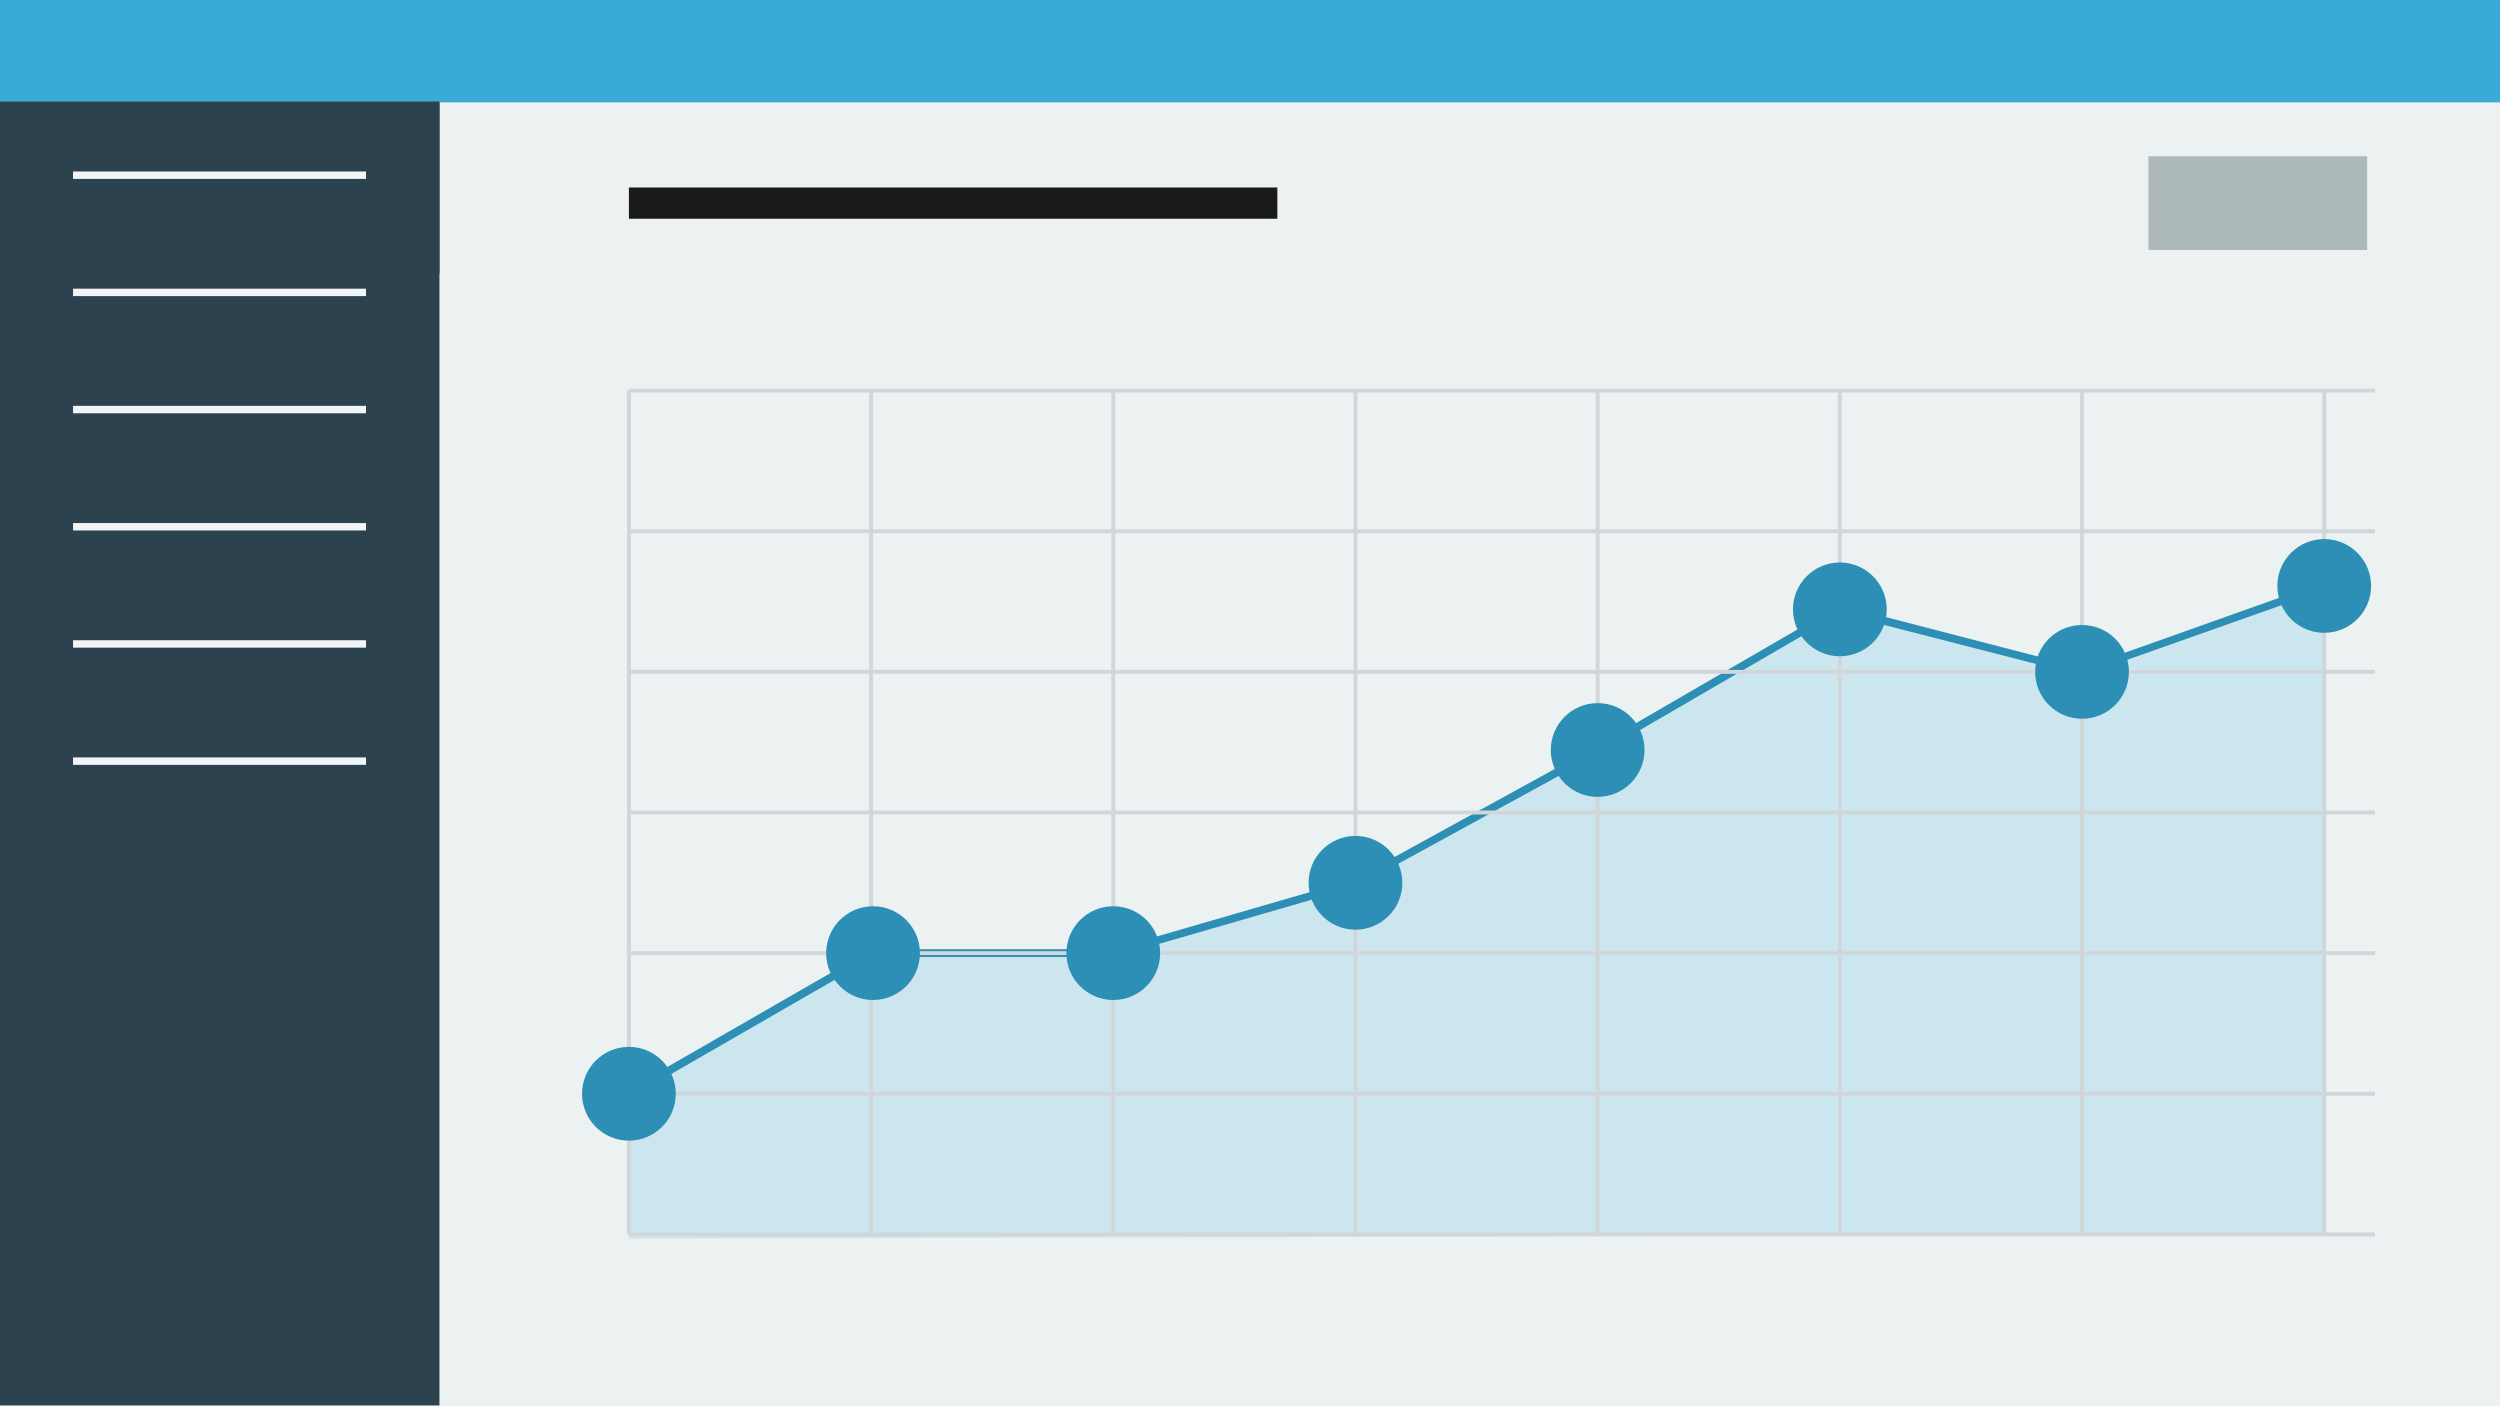
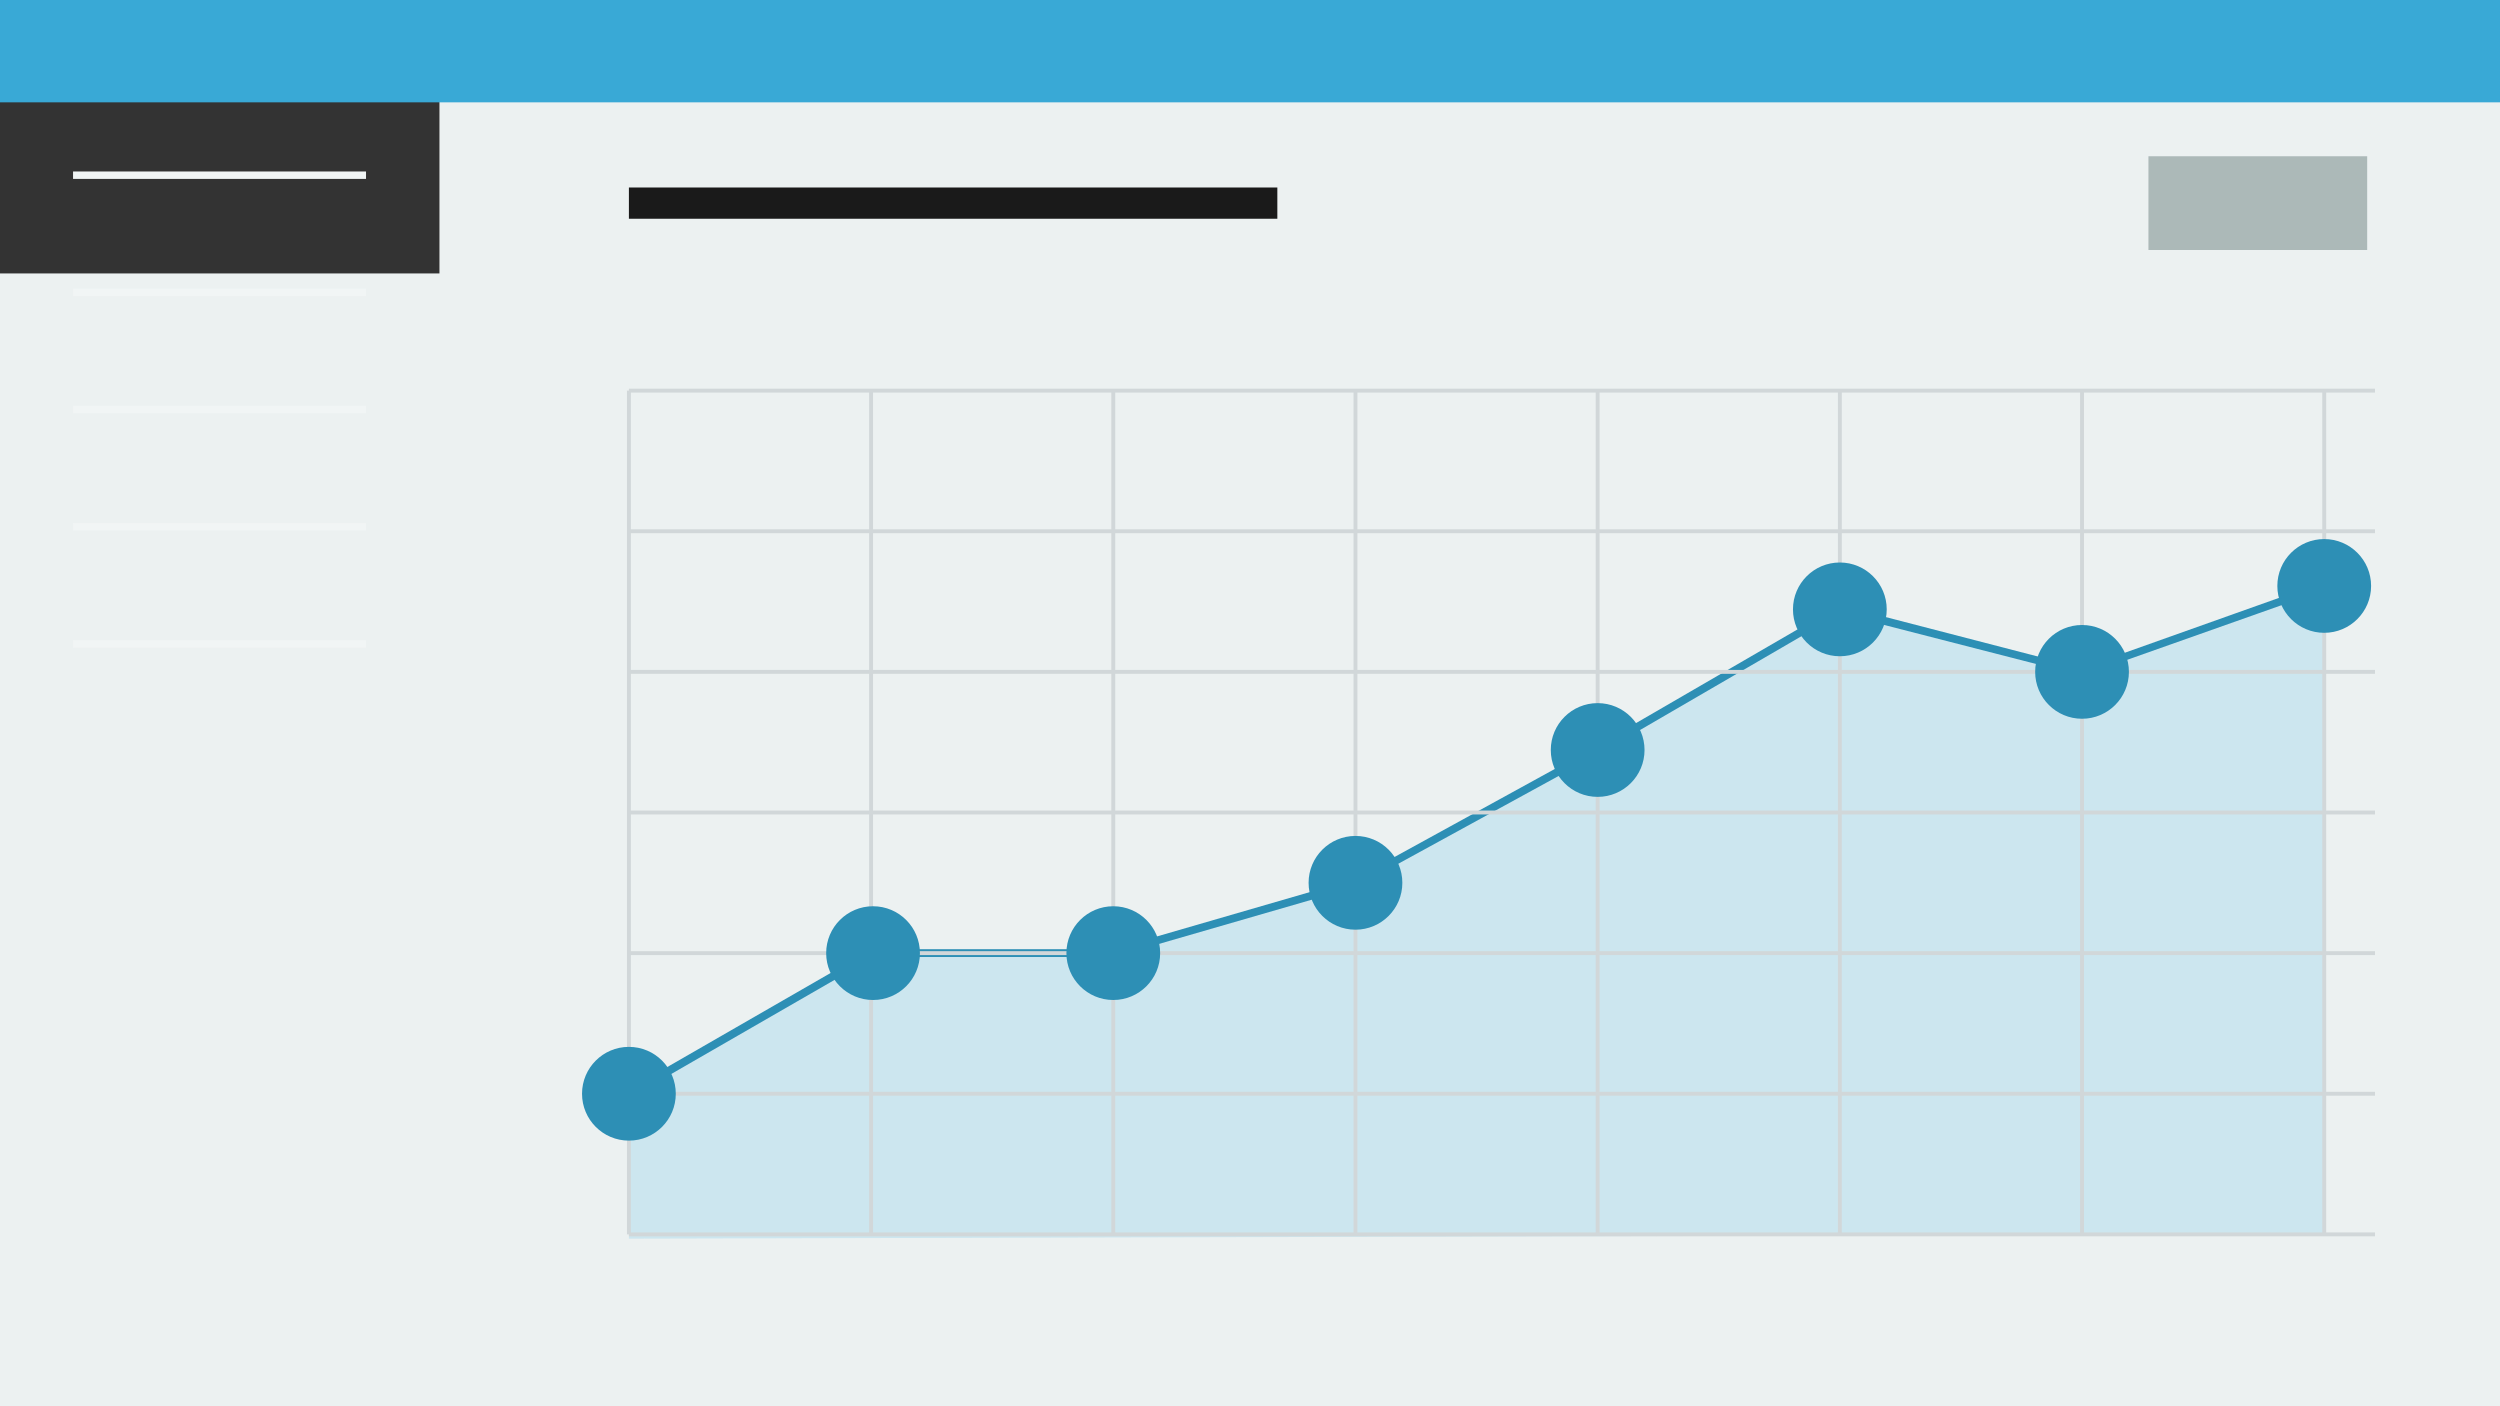
<svg xmlns="http://www.w3.org/2000/svg" id="_レイヤー_1" data-name="レイヤー_1" version="1.1" viewBox="0 0 640 360">
  <rect x="0" y="0" width="640" height="360" fill="#333333" stroke="none" />
  <defs>
    <style>
      .st0 {
        fill: none;
        stroke: #d1d7d9;
        stroke-miterlimit: 10;
      }

      .st1 {
        fill: #39a9d6;
      }

      .st2 {
        fill: #cce6ef;
      }

      .st3 {
        fill: #2d424f;
      }

      .st4 {
        fill: #acb9b8;
      }

      .st5 {
        fill: #f1f5f5;
      }

      .st6 {
        fill: #ecf1f1;
      }

      .st7 {
        fill: #1a1a1a;
      }

      .st8 {
        fill: #2d8fb5;
      }
    </style>
  </defs>
  <rect id="back" class="st6" x="112.5" y="25.8" width="527.8" height="333.8" />
  <rect id="header" class="st1" x="0" width="640.3" height="26.2" />
  <rect class="st4" x="550" y="40" width="56" height="24" />
  <rect class="st7" x="161" y="48" width="166" height="8" />
  <polyline class="st2" points="161 317.1 161 280 223.5 244 285 244 347 226 409 192 471 156 533 172 595 150 595 316" />
  <polyline class="st8" points="594.9 151.1 533 173 471.1 157.1 409.5 192.9 347.4 226.9 347.3 227 285.1 245 223.8 245 161.5 280.9 160.5 279.1 223.2 243 284.9 243 346.6 225.1 408.5 191.1 470.9 154.9 533 171 595.1 148.9" />
  <line class="st0" x1="161" y1="100" x2="161" y2="316" />
  <line class="st0" x1="223" y1="100" x2="223" y2="316" />
  <line class="st0" x1="285" y1="100" x2="285" y2="316" />
  <line class="st0" x1="347" y1="100" x2="347" y2="316" />
  <line class="st0" x1="409" y1="100" x2="409" y2="316" />
  <line class="st0" x1="471" y1="100" x2="471" y2="316" />
  <line class="st0" x1="533" y1="100" x2="533" y2="316" />
  <line class="st0" x1="595" y1="100" x2="595" y2="316" />
  <g>
    <line class="st0" x1="161" y1="100" x2="608" y2="100" />
    <line class="st0" x1="161" y1="136" x2="608" y2="136" />
    <line class="st0" x1="161" y1="172" x2="608" y2="172" />
    <line class="st0" x1="161" y1="208" x2="608" y2="208" />
    <line class="st0" x1="161" y1="244" x2="608" y2="244" />
    <line class="st0" x1="161" y1="280" x2="608" y2="280" />
    <line class="st0" x1="608" y1="316" x2="161" y2="316" />
  </g>
  <circle class="st8" cx="161" cy="280" r="12" />
  <circle class="st8" cx="223.5" cy="244" r="12" />
  <circle class="st8" cx="285" cy="244" r="12" />
  <circle class="st8" cx="347" cy="226" r="12" />
  <circle class="st8" cx="409" cy="192" r="12" />
  <circle class="st8" cx="471" cy="156" r="12" />
  <circle class="st8" cx="533" cy="172" r="12" />
  <circle class="st8" cx="595" cy="150" r="12" />
  <path class="st6" d="M0,70v290h640V70H0ZM608,338H148V78h460v260Z" />
  <g>
-     <rect id="nav_back" class="st3" x="0" y="26" width="112.5" height="333.8" />
    <g>
      <rect class="st5" x="18.7" y="43.9" width="75" height="1.9" />
      <rect class="st5" x="18.7" y="73.9" width="75" height="1.9" />
      <rect class="st5" x="18.7" y="103.9" width="75" height="1.9" />
      <rect class="st5" x="18.7" y="133.9" width="75" height="1.9" />
      <rect class="st5" x="18.7" y="163.9" width="75" height="1.9" />
-       <rect class="st5" x="18.7" y="193.9" width="75" height="1.9" />
    </g>
  </g>
</svg>